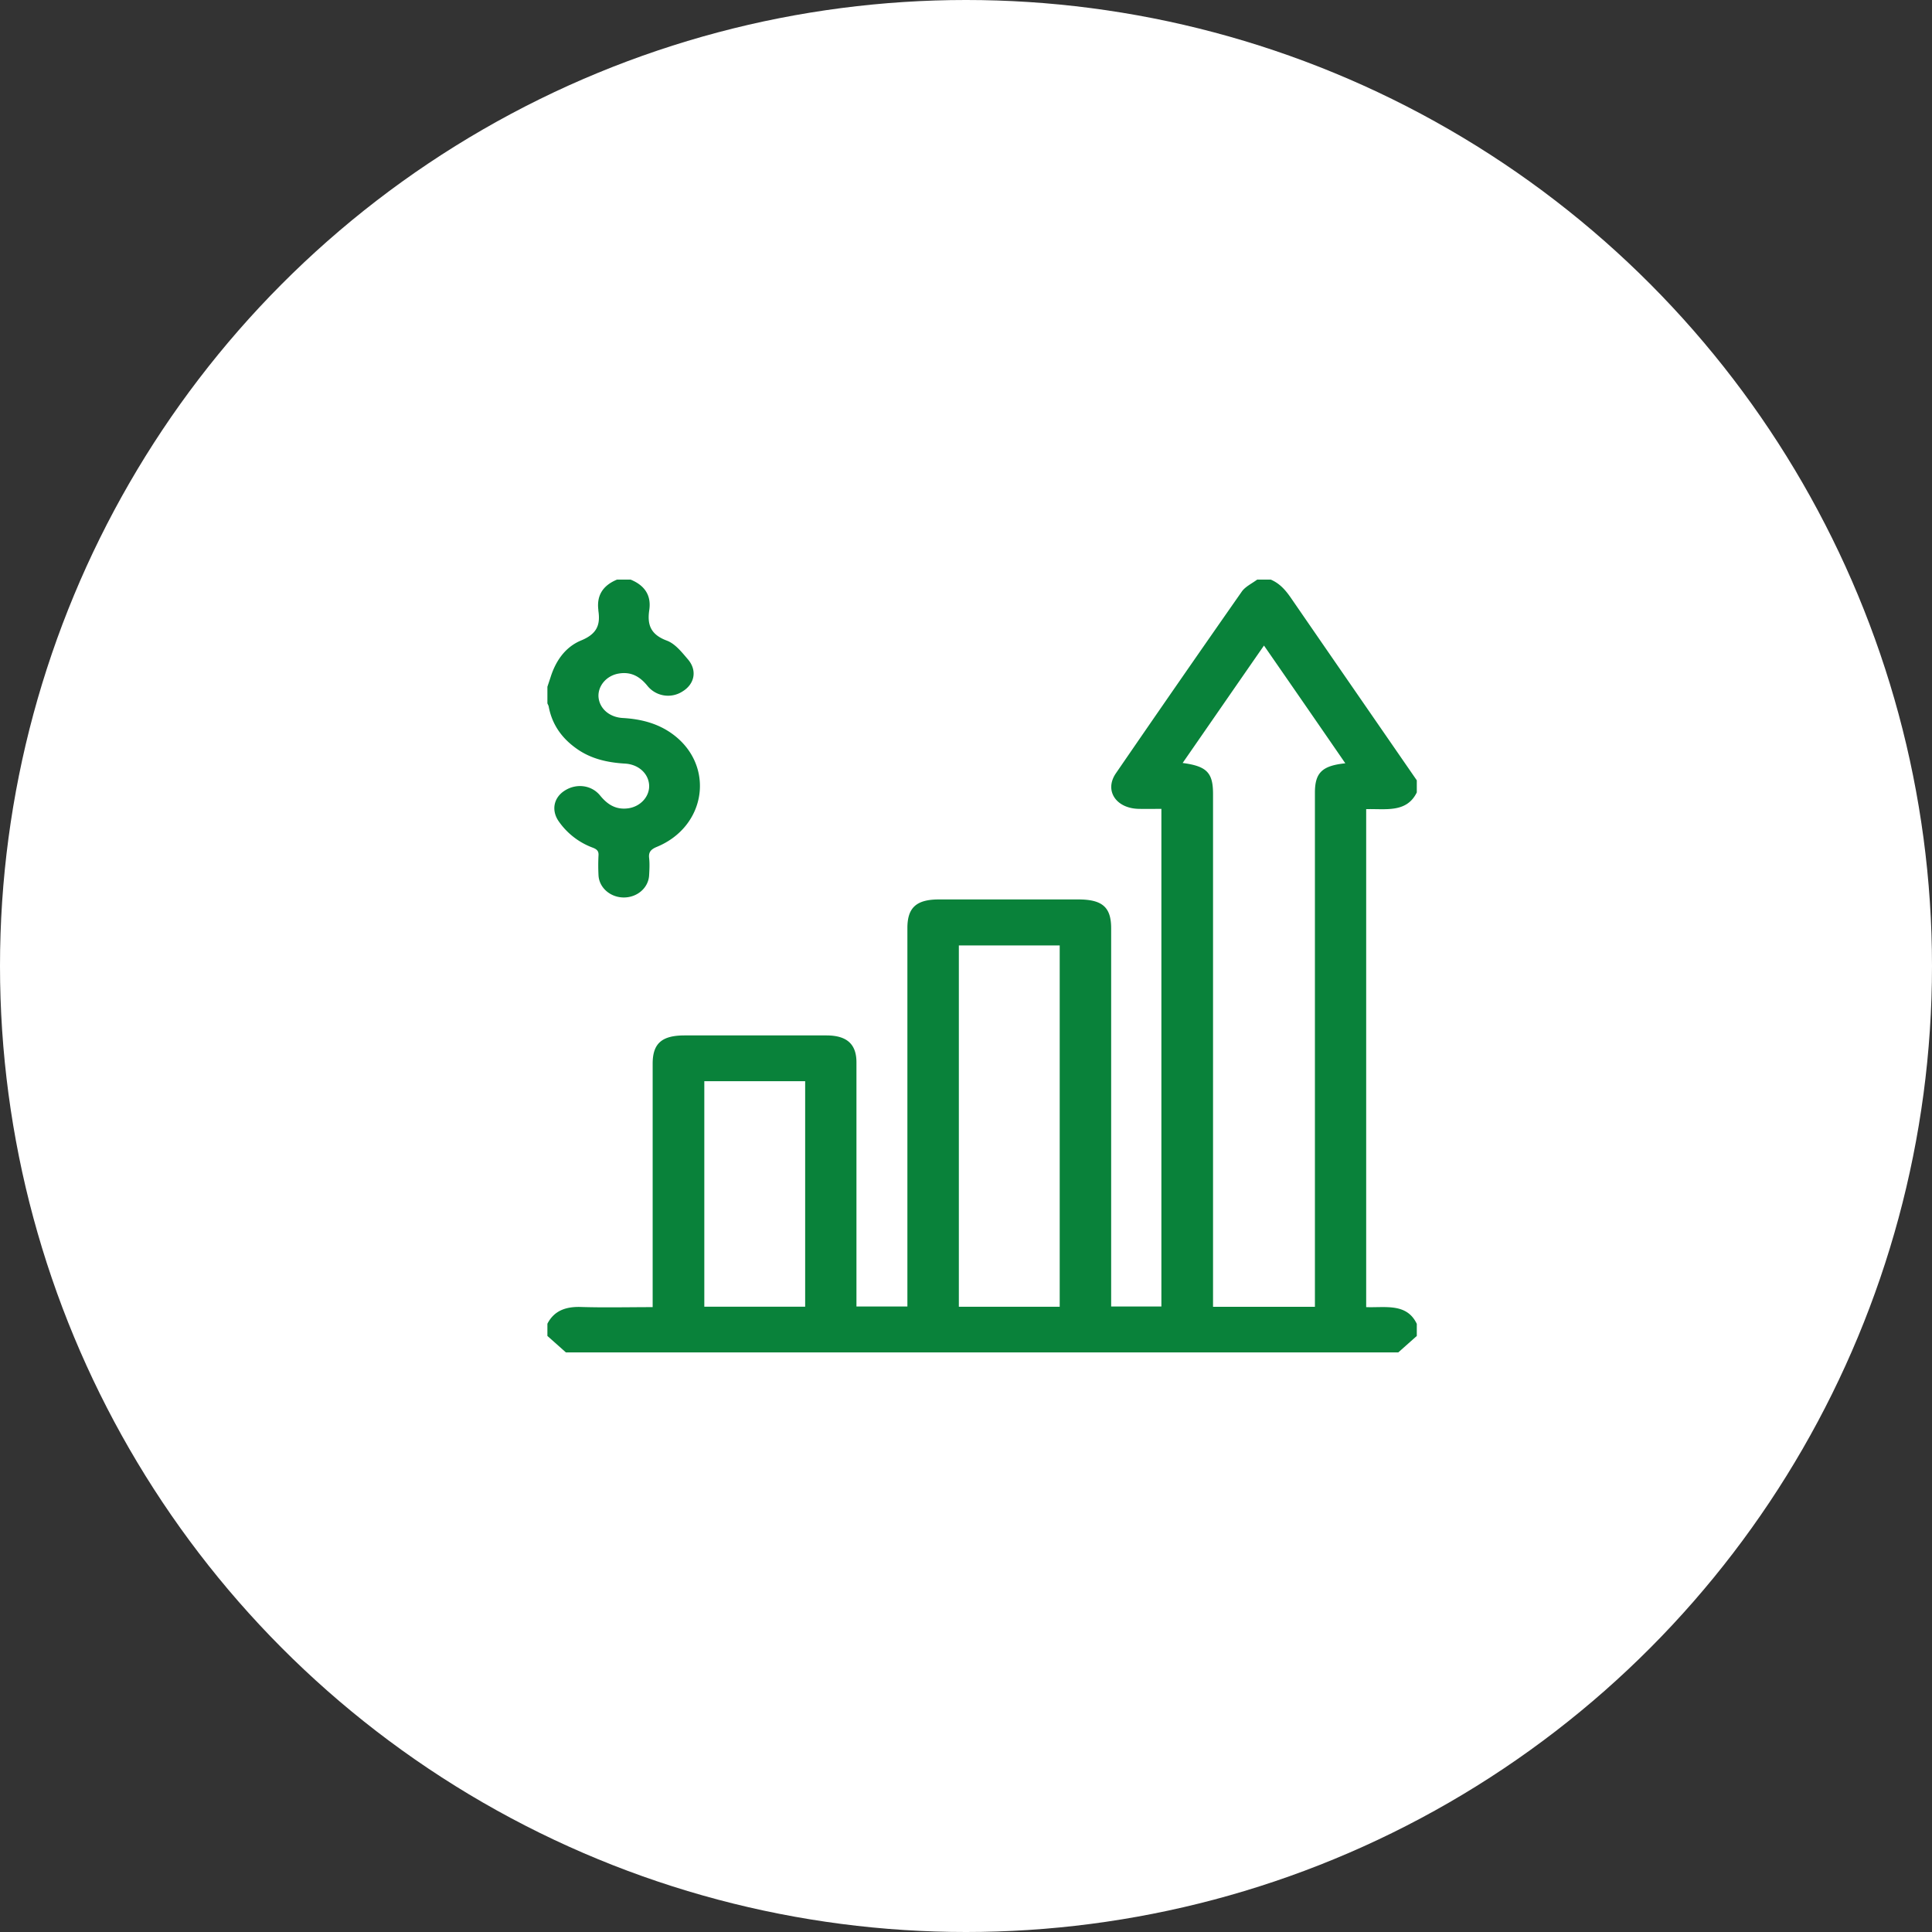
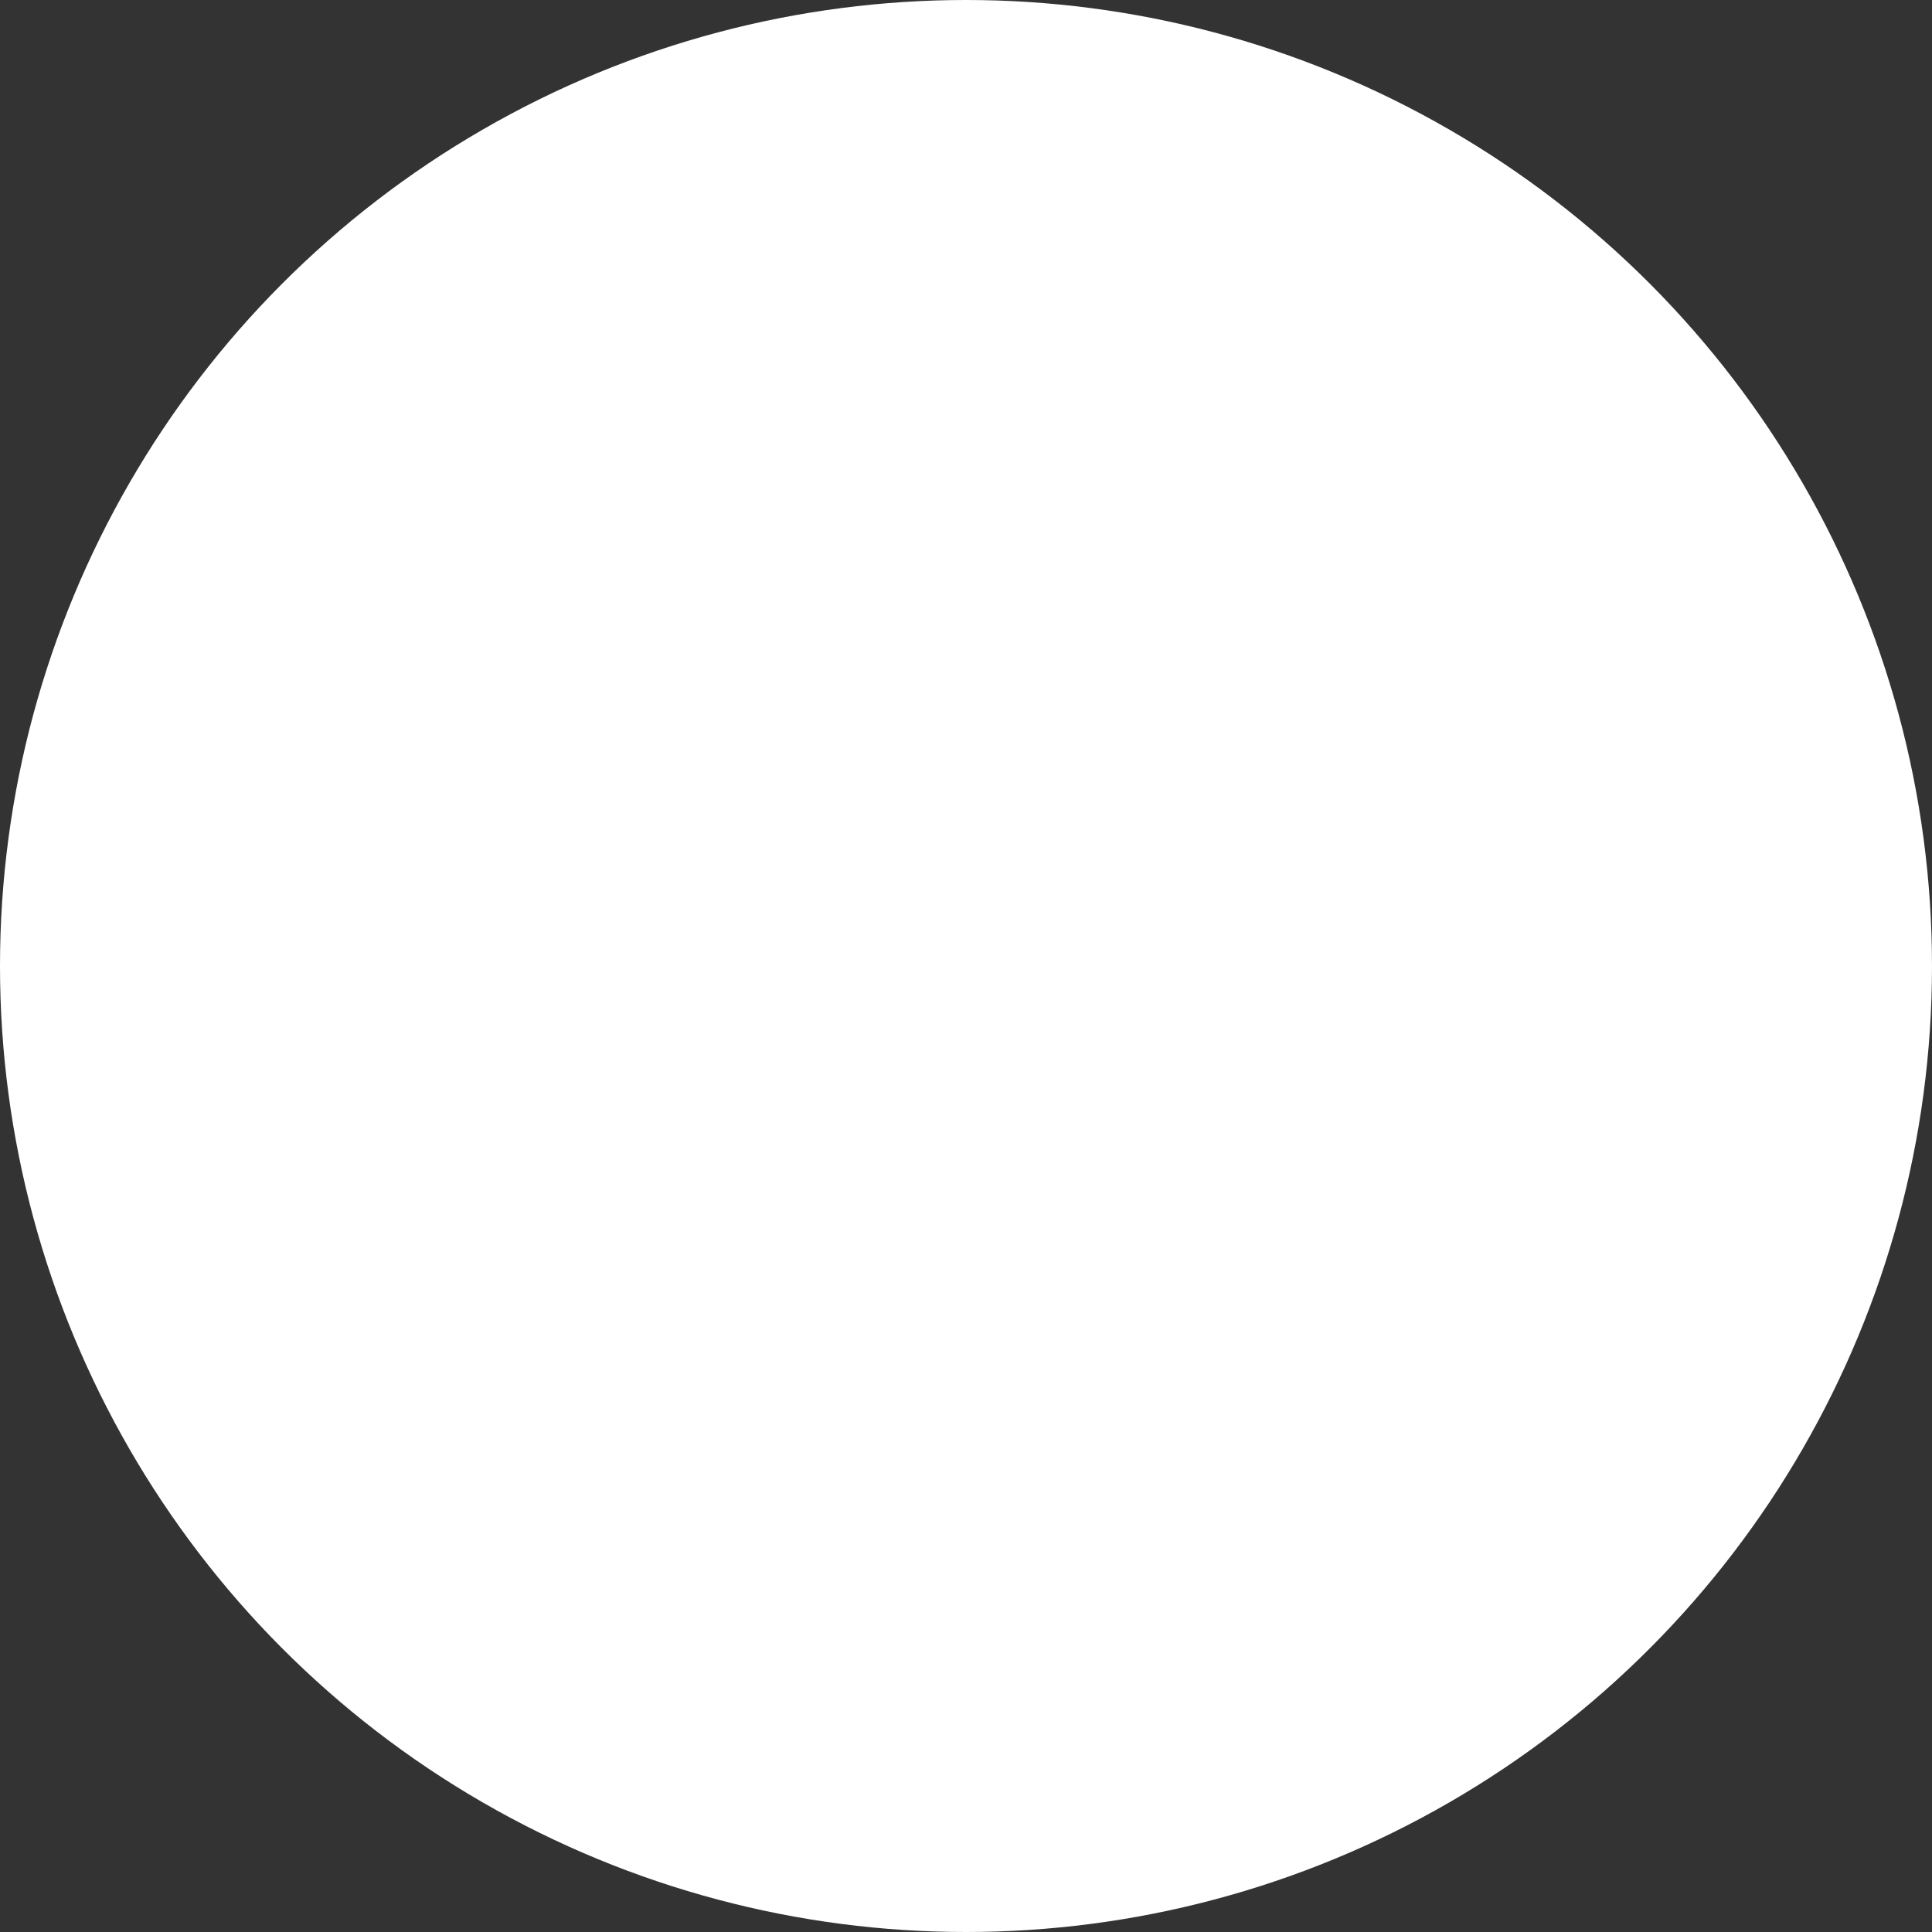
<svg xmlns="http://www.w3.org/2000/svg" width="60" height="60" fill="none" viewBox="0 0 60 60">
  <rect x="0" y="0" width="60" height="60" fill="#333333" stroke="none" />
  <circle cx="30" cy="30" r="30" fill="#fff" />
  <g fill="#09823A" clip-path="url(#a)">
-     <path d="M17 41.11c.21-.408.575-.54 1.065-.52.728.022 1.456.004 2.204.004v-7.561c0-.628.285-.877.992-.877h4.403c.633 0 .934.267.934.835v7.584h1.582V28.819c0-.633.28-.886.98-.886h4.325c.749 0 1.023.239 1.023.895v11.747h1.56V25.12c-.231 0-.463.005-.695 0-.712-.01-1.087-.567-.717-1.106a783.698 783.698 0 0 1 3.907-5.639c.106-.155.316-.253.48-.375h.422c.295.127.474.347.638.586 1.297 1.884 2.6 3.769 3.897 5.648v.375c-.316.647-.976.502-1.572.52v15.465c.591.023 1.26-.136 1.572.52v.375l-.58.516H17.58l-.58-.516v-.38Zm19.728-17.415c.749.099.944.3.944.961V40.584h3.164V24.618c0-.618.221-.838.944-.913-.839-1.22-1.672-2.424-2.526-3.657-.86 1.238-1.688 2.438-2.526 3.647Zm-3.818 16.89V29.361h-3.132v11.222h3.132Zm-7.905-7.008h-3.132v7.003h3.132v-7.003ZM19.584 18c.459.188.643.51.58.942-.063.431.016.755.543.952.264.098.47.365.66.586.29.342.205.76-.164.989a.824.824 0 0 1-1.107-.183c-.222-.267-.486-.431-.87-.37-.39.06-.66.384-.639.726.027.356.332.633.754.656.575.033 1.097.17 1.55.502 1.314.966 1.056 2.855-.484 3.497-.185.075-.27.16-.248.347.02.178.01.36 0 .539-.021.384-.359.684-.775.689-.422.005-.78-.3-.797-.694a5.897 5.897 0 0 1 0-.61c.01-.13-.042-.191-.179-.243a2.23 2.23 0 0 1-1.055-.816c-.237-.337-.163-.736.185-.956.358-.23.828-.178 1.097.15.221.272.485.455.88.399.39-.057.665-.38.644-.722-.021-.357-.327-.642-.749-.666-.564-.033-1.086-.155-1.535-.487-.453-.329-.733-.75-.833-1.275-.005-.038-.026-.07-.042-.108v-.516l.095-.286c.153-.492.443-.942.954-1.153.512-.21.596-.506.533-.928v-.023c-.053-.432.127-.75.58-.938h.422Z" />
+     <path d="M17 41.11c.21-.408.575-.54 1.065-.52.728.022 1.456.004 2.204.004v-7.561c0-.628.285-.877.992-.877h4.403c.633 0 .934.267.934.835v7.584h1.582V28.819c0-.633.28-.886.98-.886h4.325c.749 0 1.023.239 1.023.895v11.747h1.56V25.12c-.231 0-.463.005-.695 0-.712-.01-1.087-.567-.717-1.106a783.698 783.698 0 0 1 3.907-5.639c.106-.155.316-.253.48-.375h.422c.295.127.474.347.638.586 1.297 1.884 2.6 3.769 3.897 5.648v.375c-.316.647-.976.502-1.572.52v15.465c.591.023 1.26-.136 1.572.52v.375l-.58.516H17.58l-.58-.516v-.38Zm19.728-17.415c.749.099.944.3.944.961V40.584h3.164V24.618c0-.618.221-.838.944-.913-.839-1.22-1.672-2.424-2.526-3.657-.86 1.238-1.688 2.438-2.526 3.647Zm-3.818 16.89V29.361h-3.132v11.222h3.132Zm-7.905-7.008h-3.132v7.003h3.132v-7.003ZM19.584 18c.459.188.643.51.58.942-.063.431.016.755.543.952.264.098.47.365.66.586.29.342.205.76-.164.989a.824.824 0 0 1-1.107-.183c-.222-.267-.486-.431-.87-.37-.39.06-.66.384-.639.726.027.356.332.633.754.656.575.033 1.097.17 1.55.502 1.314.966 1.056 2.855-.484 3.497-.185.075-.27.16-.248.347.02.178.01.36 0 .539-.021.384-.359.684-.775.689-.422.005-.78-.3-.797-.694a5.897 5.897 0 0 1 0-.61c.01-.13-.042-.191-.179-.243a2.23 2.23 0 0 1-1.055-.816c-.237-.337-.163-.736.185-.956.358-.23.828-.178 1.097.15.221.272.485.455.88.399.39-.057.665-.38.644-.722-.021-.357-.327-.642-.749-.666-.564-.033-1.086-.155-1.535-.487-.453-.329-.733-.75-.833-1.275-.005-.038-.026-.07-.042-.108v-.516c.153-.492.443-.942.954-1.153.512-.21.596-.506.533-.928v-.023c-.053-.432.127-.75.58-.938h.422Z" />
  </g>
  <defs>
    <clipPath id="a">
-       <path fill="#fff" d="M17 18h27v24H17z" />
-     </clipPath>
+       </clipPath>
  </defs>
</svg>